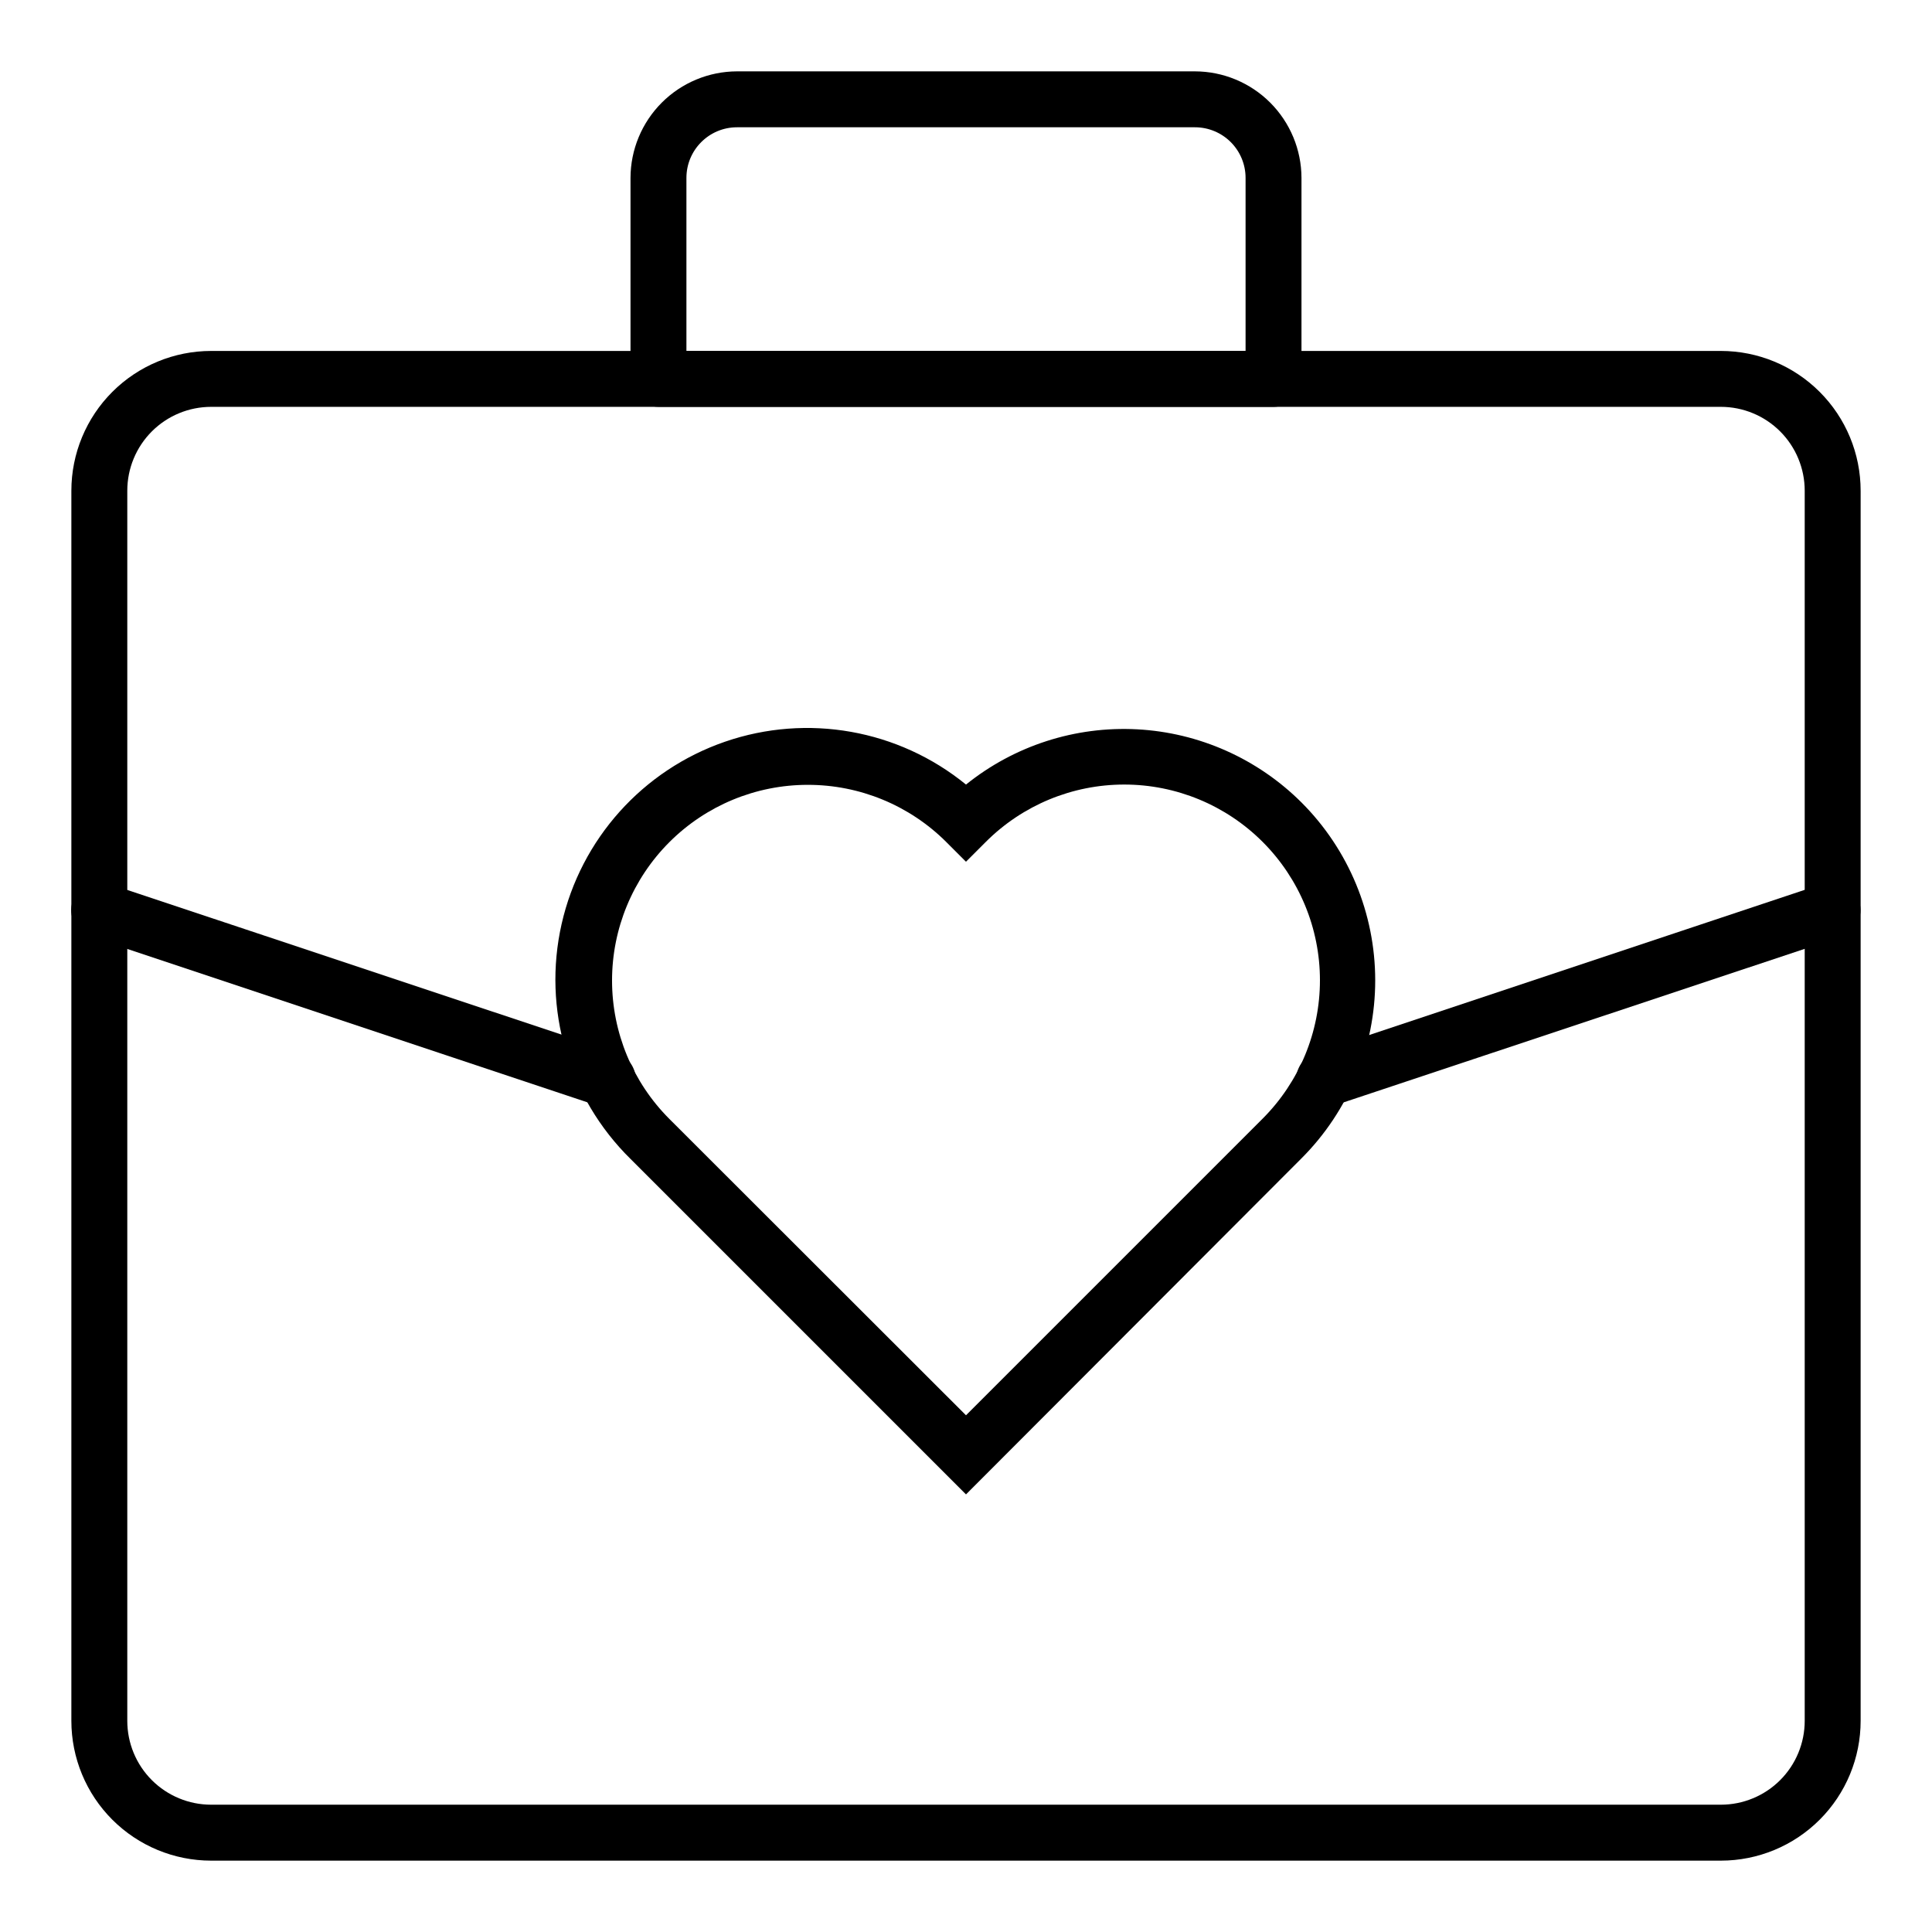
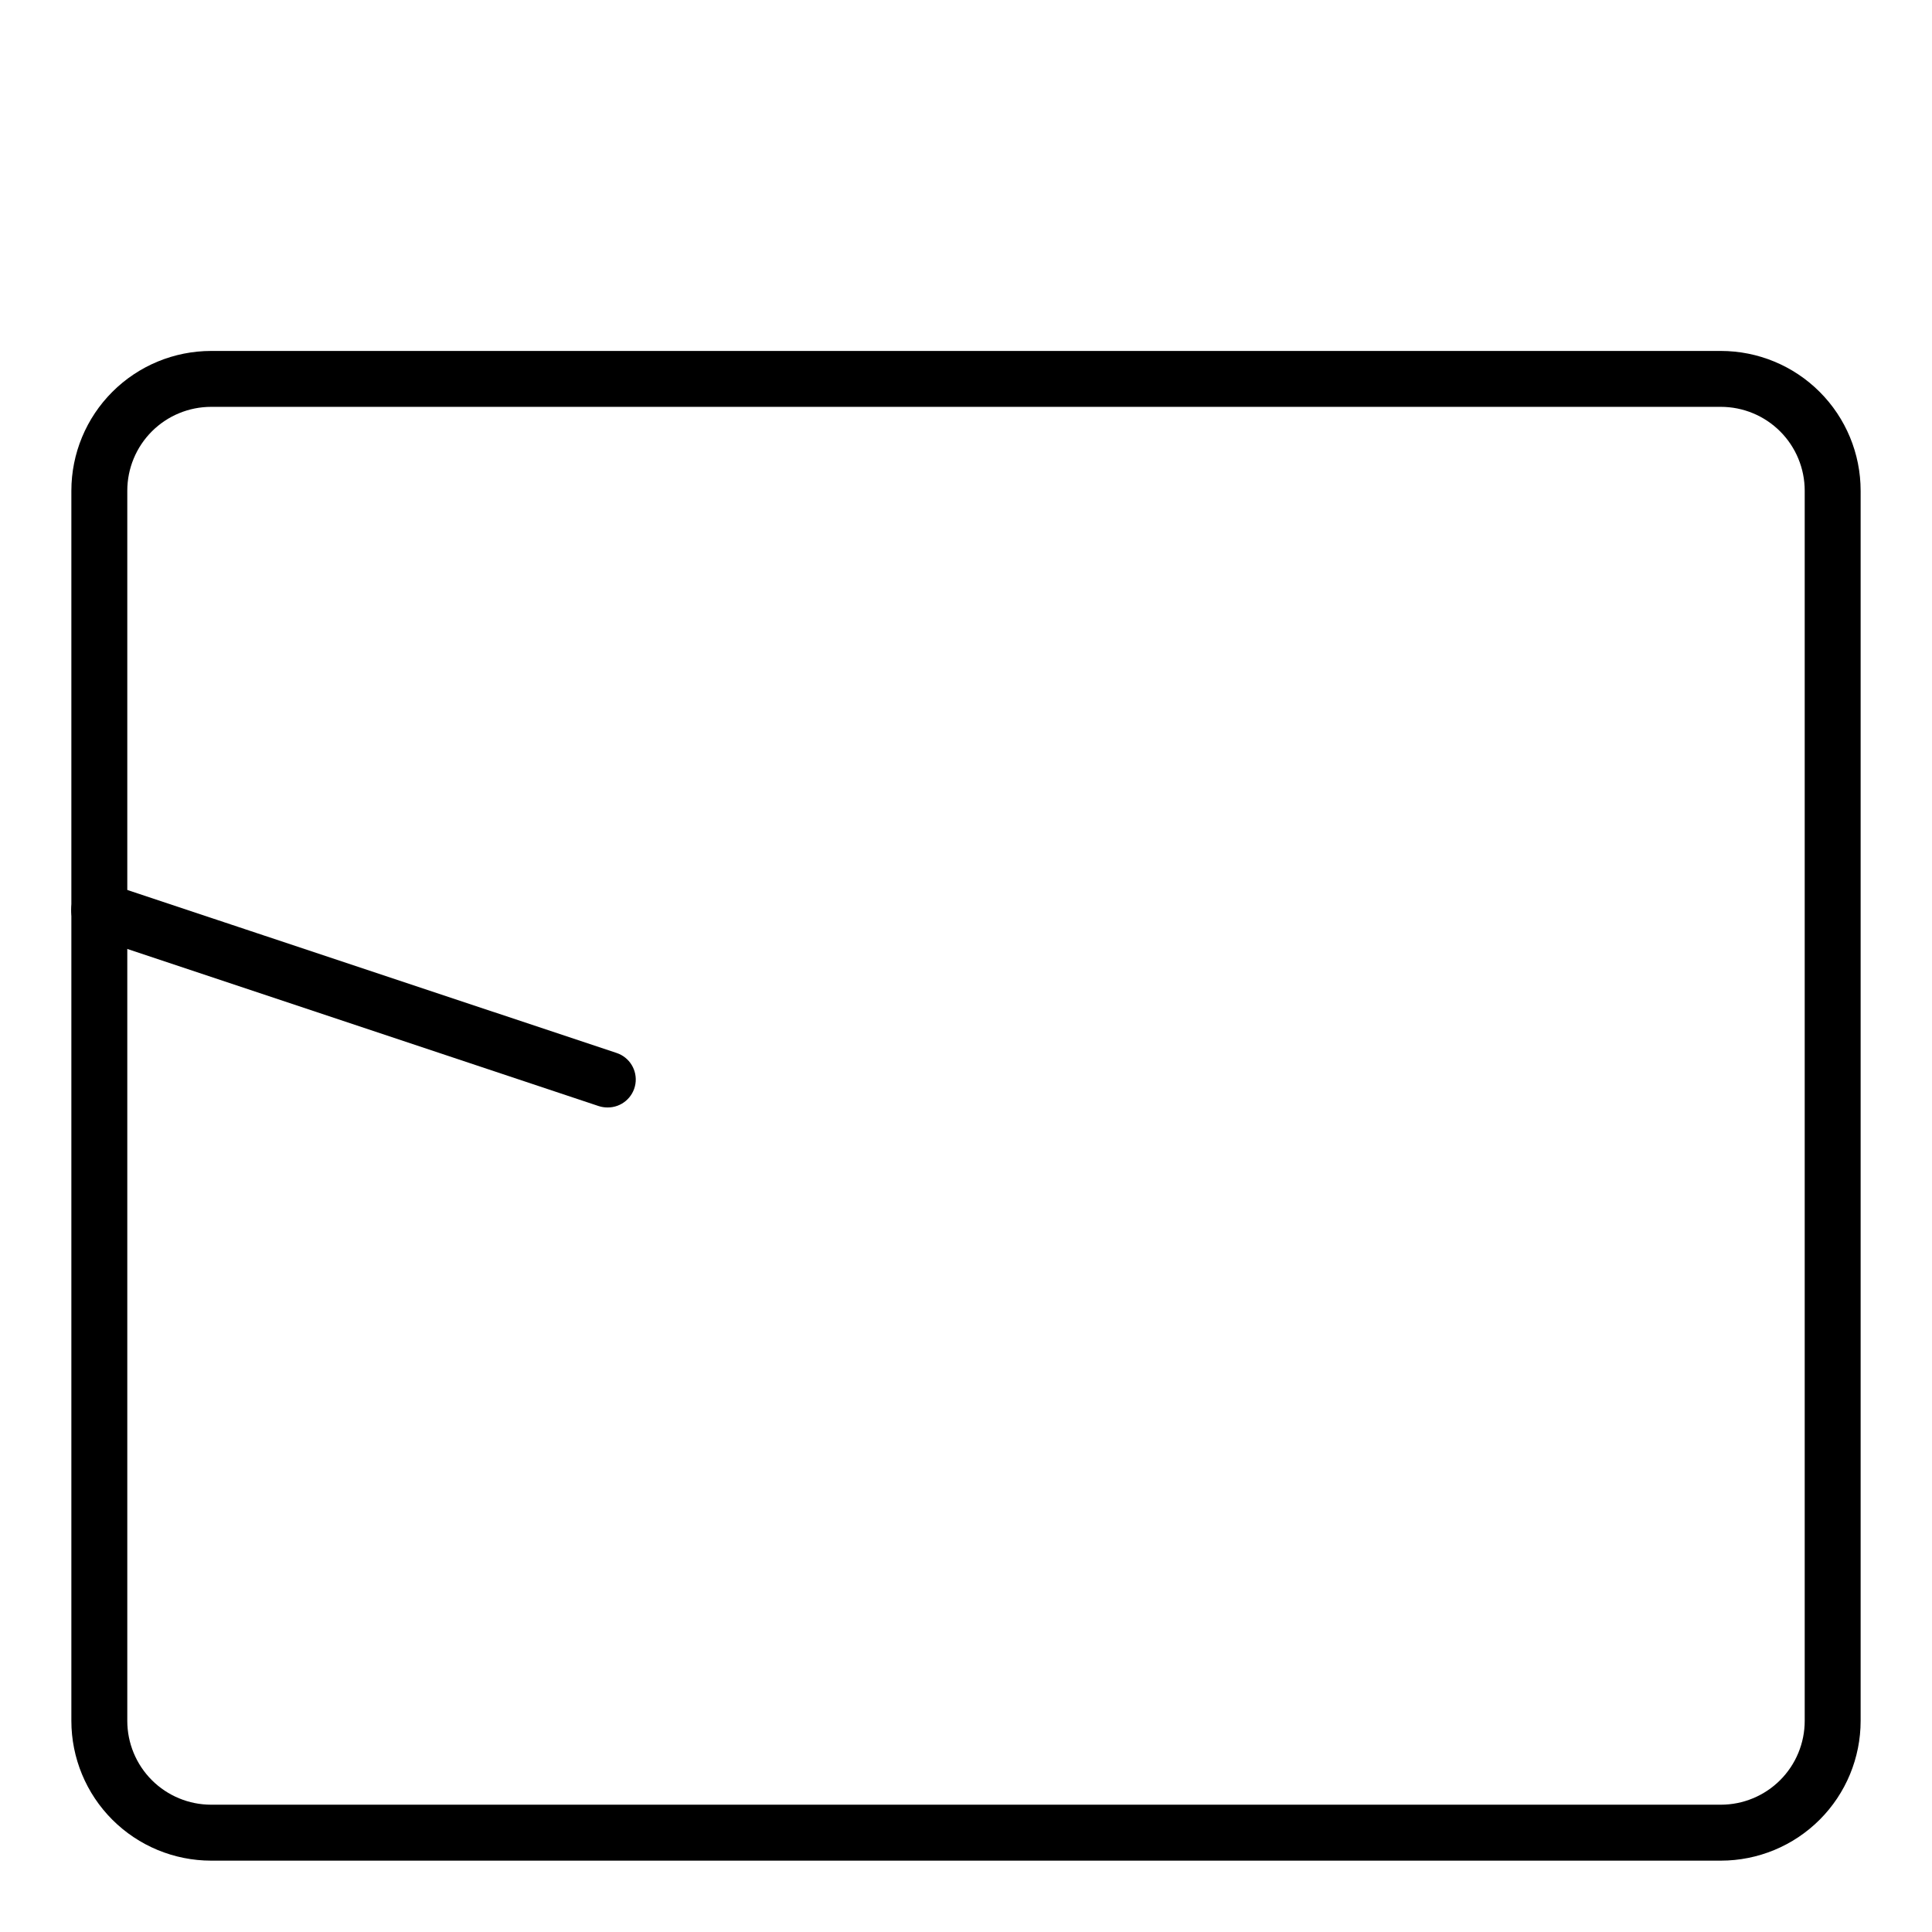
<svg xmlns="http://www.w3.org/2000/svg" fill="#000000" width="800px" height="800px" version="1.1" viewBox="144 144 512 512">
  <g>
    <path d="m600.04 637.09h-400.08c-9.824 0-19.246-3.902-26.195-10.852-6.945-6.945-10.852-16.367-10.852-26.195v-325.99c0-9.824 3.906-19.25 10.852-26.195 6.949-6.949 16.371-10.852 26.195-10.852h400.08c9.828 0 19.25 3.902 26.195 10.852 6.949 6.945 10.852 16.371 10.852 26.195v325.99c0 9.828-3.902 19.25-10.852 26.195-6.945 6.949-16.367 10.852-26.195 10.852zm-400.08-385.27c-5.894 0-11.551 2.34-15.719 6.508s-6.508 9.824-6.508 15.719v325.99c0 5.894 2.34 11.551 6.508 15.719 4.168 4.168 9.824 6.508 15.719 6.508h400.08c5.894 0 11.551-2.34 15.719-6.508 4.168-4.168 6.508-9.824 6.508-15.719v-325.99c0-5.894-2.34-11.551-6.508-15.719-4.168-4.168-9.824-6.508-15.719-6.508z" />
-     <path d="m481.5 251.82h-163c-4.094 0-7.41-3.316-7.41-7.41v-53.27c0.02-7.481 3-14.648 8.289-19.941 5.293-5.289 12.461-8.27 19.941-8.289h121.36c7.481 0.02 14.648 3 19.938 8.289 5.289 5.293 8.27 12.461 8.289 19.941v53.27c0 1.965-0.781 3.848-2.172 5.238-1.387 1.391-3.273 2.172-5.238 2.172zm-155.59-14.82h148.18v-45.859c0-3.559-1.414-6.969-3.93-9.484s-5.926-3.926-9.48-3.926h-121.36c-7.406 0-13.41 6.004-13.41 13.41z" />
-     <path d="m400 540.03-88.906-88.906h-0.004c-16.449-16.191-23.355-39.738-18.258-62.25 5.098-22.512 21.477-40.785 43.297-48.312 21.82-7.523 45.98-3.231 63.871 11.355 12.797-10.301 28.953-15.516 45.359-14.641s31.914 7.777 43.547 19.383c12.508 12.504 19.539 29.469 19.539 47.156 0 17.691-7.031 34.652-19.539 47.16zm-41.938-188.04c-13.754 0-26.945 5.461-36.672 15.188-9.73 9.727-15.195 22.922-15.191 36.676 0 13.754 5.465 26.949 15.191 36.676l78.609 78.535 78.609-78.609c9.727-9.727 15.191-22.922 15.191-36.676 0-13.758-5.465-26.949-15.191-36.676-9.727-9.727-22.922-15.191-36.676-15.191-13.758 0-26.949 5.465-36.676 15.191l-5.262 5.262-5.262-5.262h0.004c-9.738-9.699-22.93-15.133-36.676-15.113z" />
-     <path d="m494.98 437.49c-3.648 0.027-6.777-2.606-7.367-6.211-0.594-3.602 1.527-7.098 4.996-8.238l134.7-44.898c3.887-1.289 8.086 0.82 9.375 4.707 1.285 3.887-0.82 8.082-4.707 9.371l-134.62 44.824c-0.762 0.277-1.562 0.426-2.371 0.445z" />
    <path d="m305.02 437.49c-0.805 0.004-1.605-0.121-2.371-0.371l-134.7-44.898c-3.887-1.289-5.992-5.484-4.703-9.371 1.289-3.887 5.484-5.996 9.371-4.707l134.77 44.898c3.469 1.141 5.59 4.637 5 8.238-0.594 3.606-3.719 6.238-7.371 6.211z" />
  </g>
</svg>